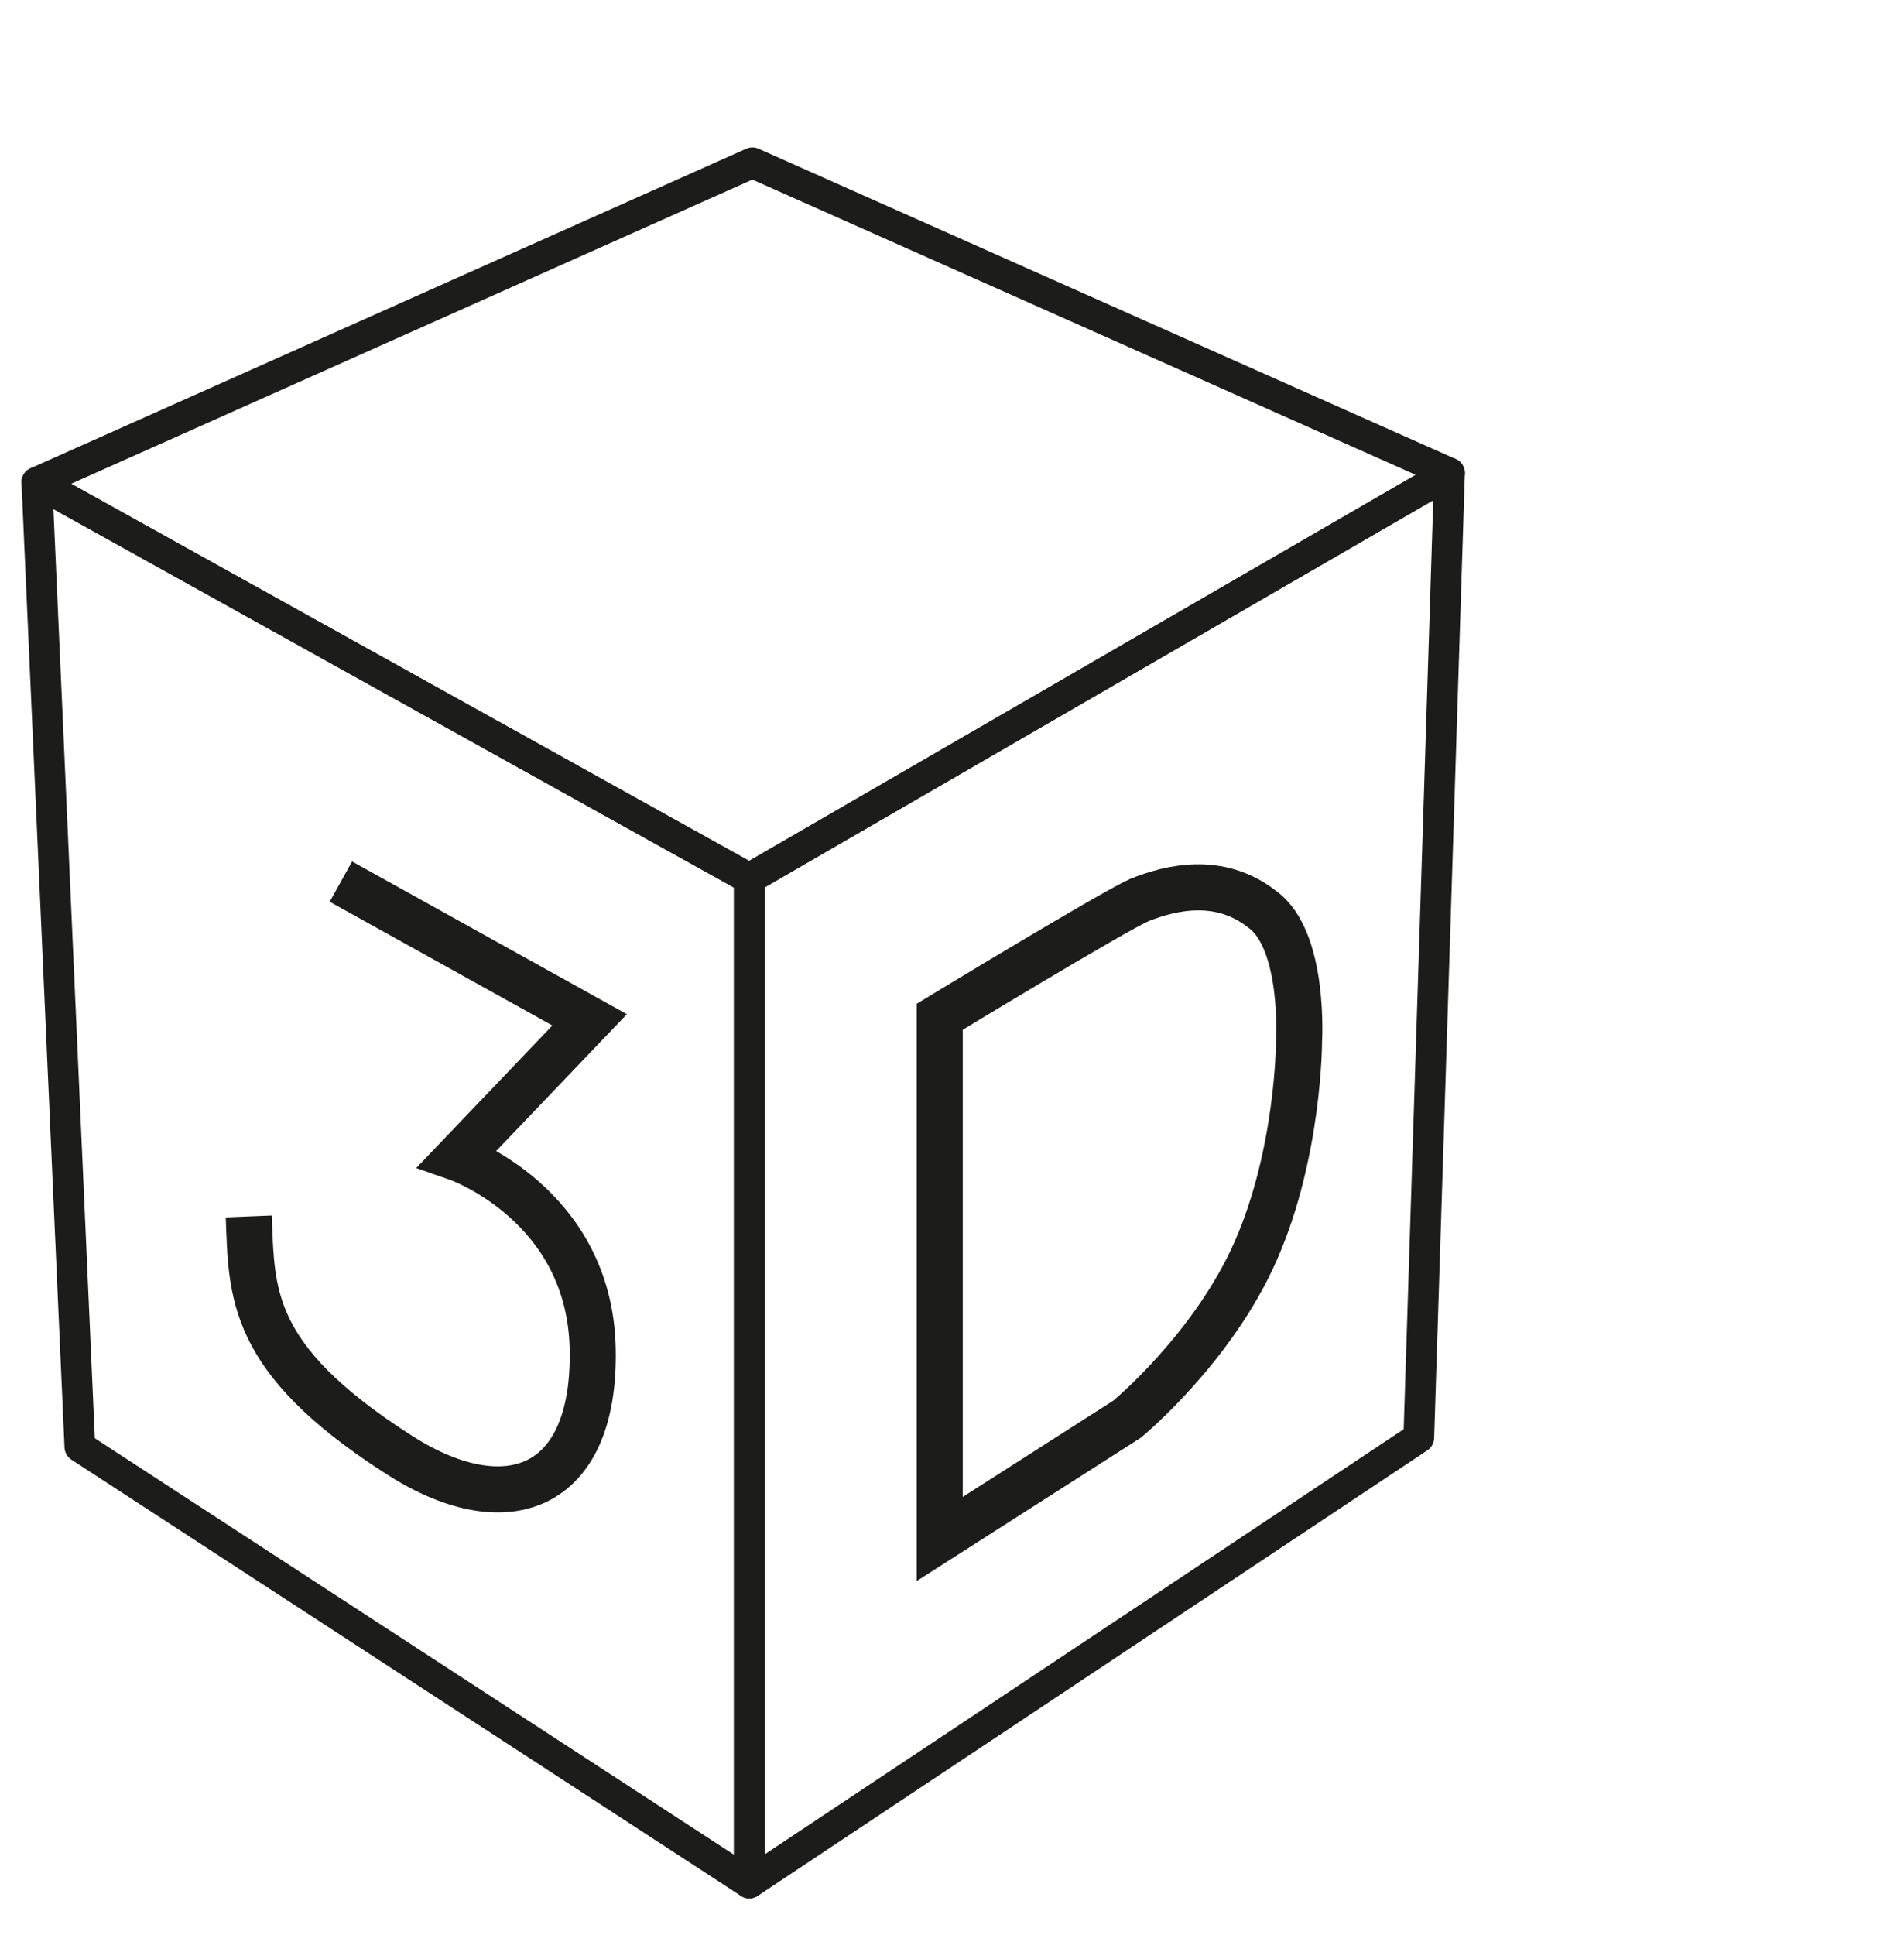
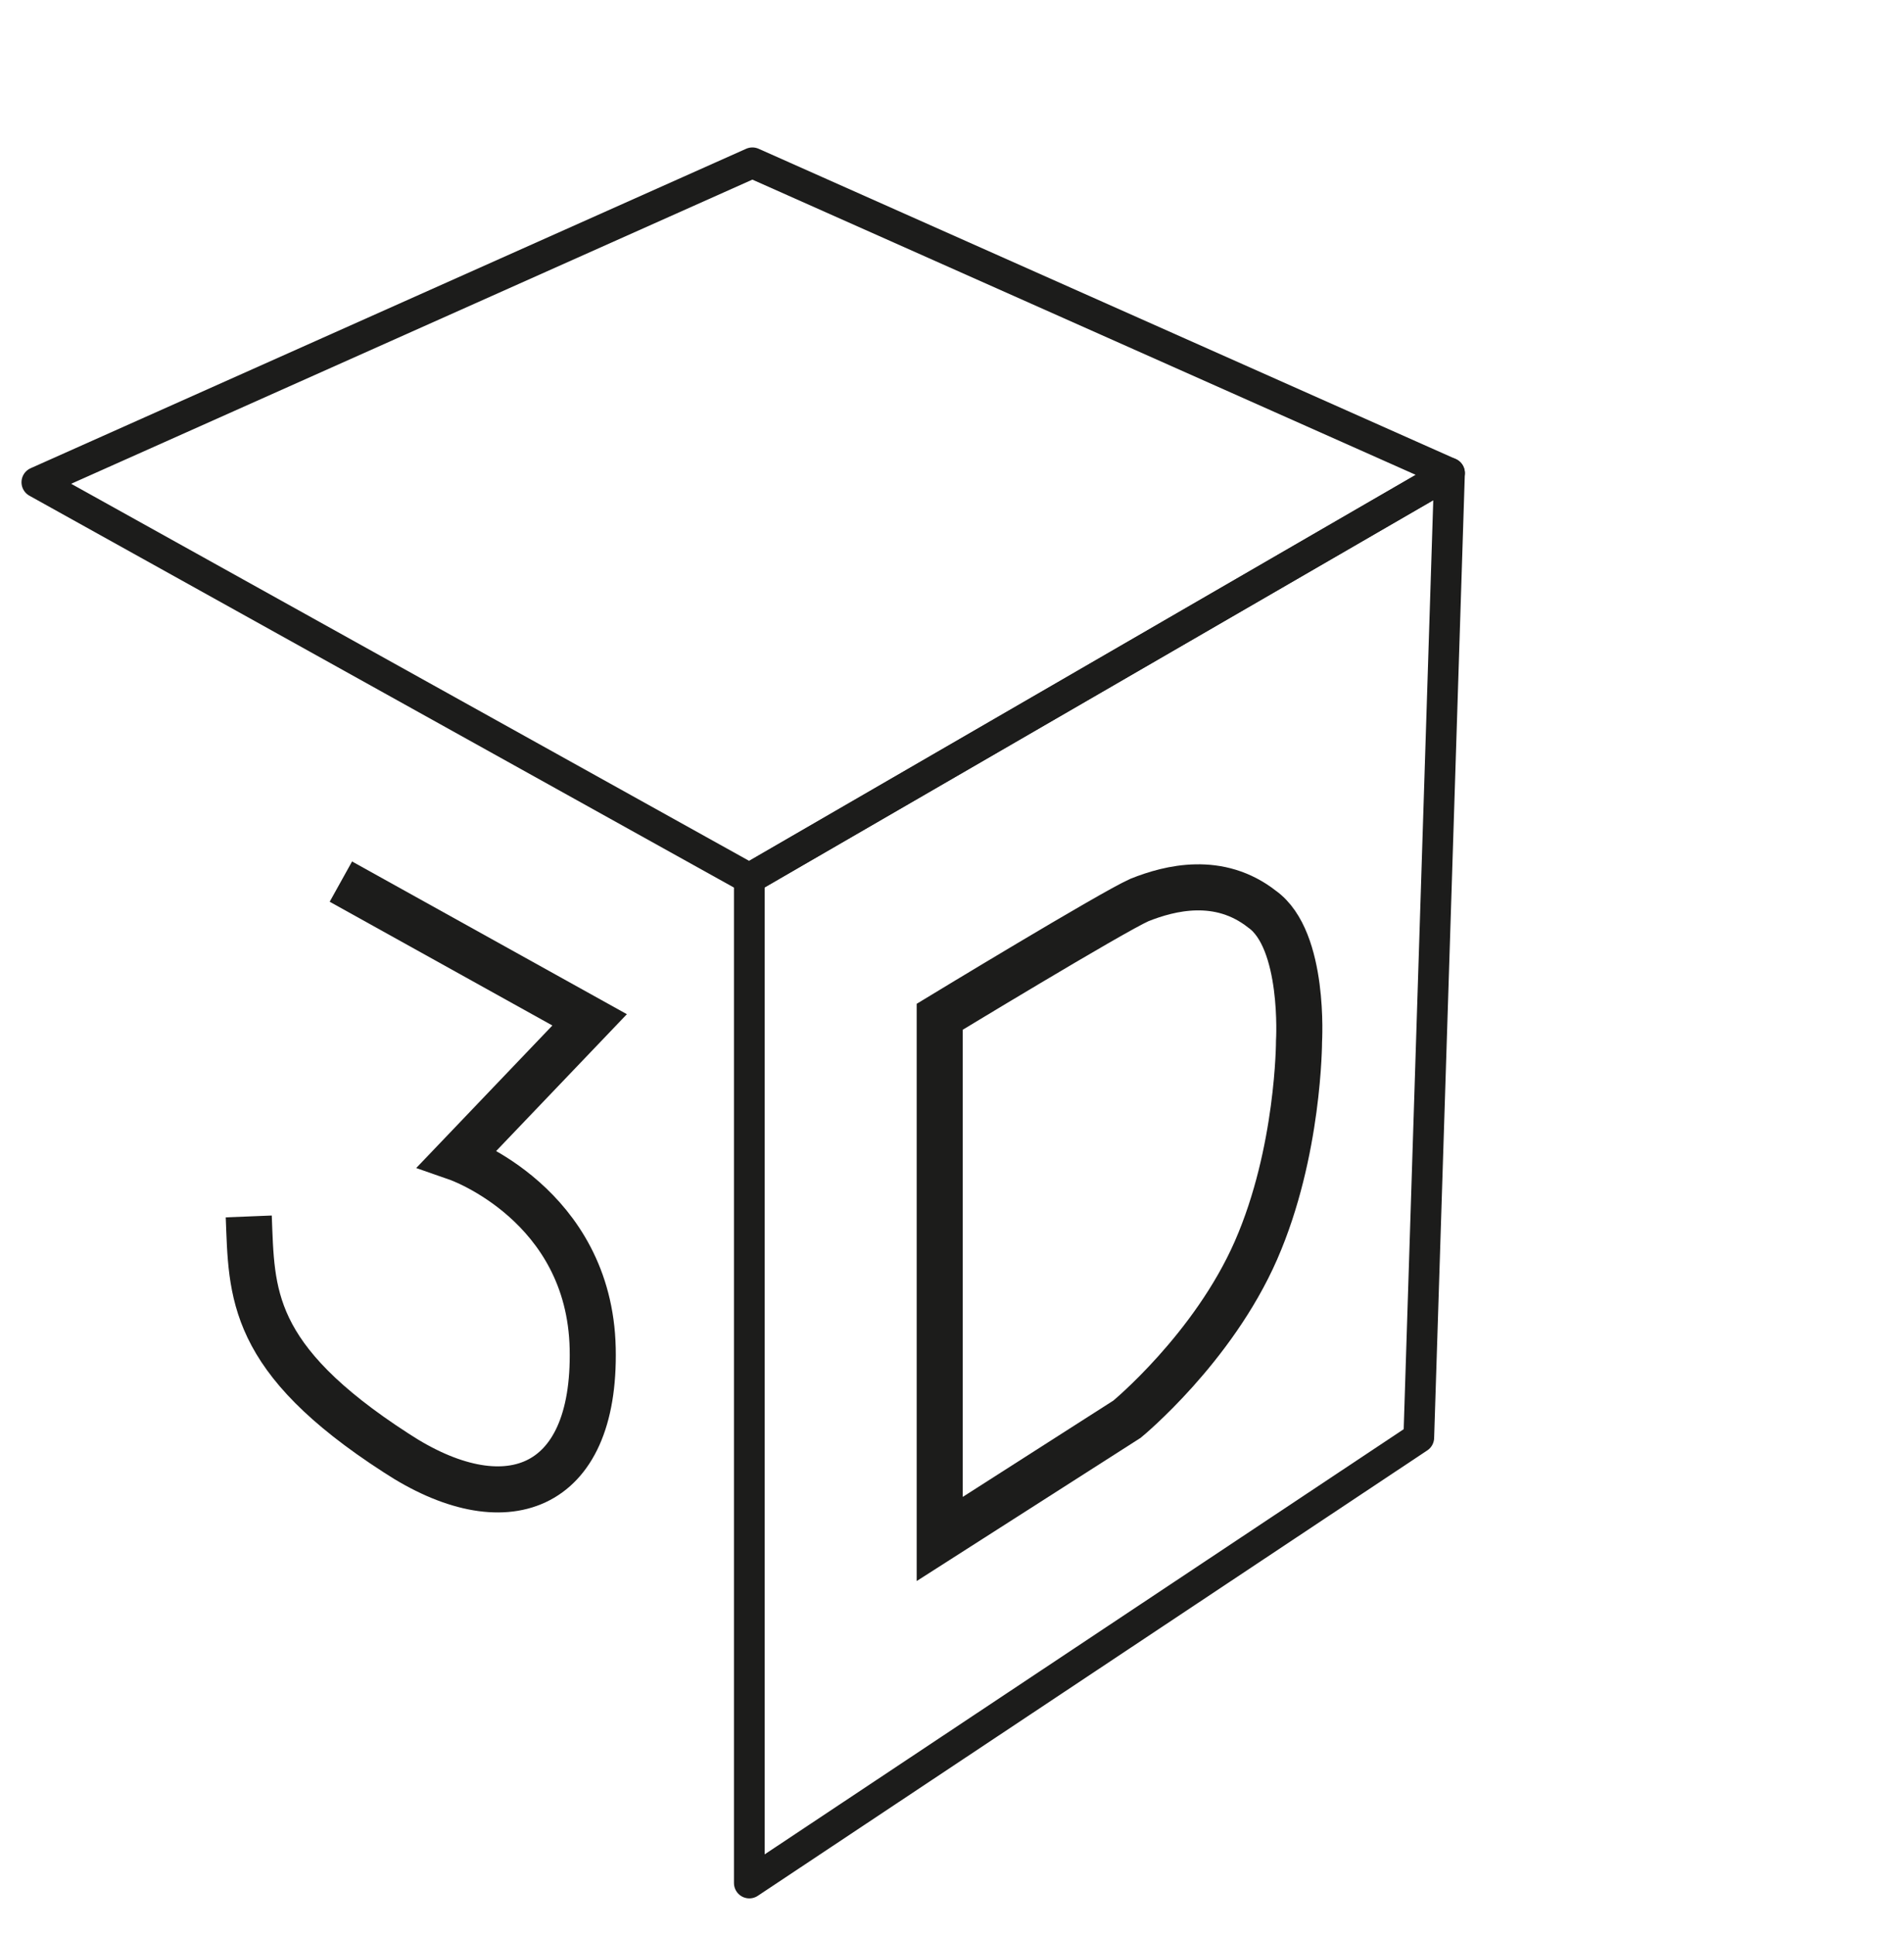
<svg xmlns="http://www.w3.org/2000/svg" version="1.1" id="Livello_1" x="0px" y="0px" viewBox="0 0 62 63" style="enable-background:new 0 0 62 63;" xml:space="preserve">
  <style type="text/css">
	.st0{fill:none;stroke:#1C1C1B;stroke-linejoin:round;stroke-miterlimit:10;}
	.st1{fill:none;stroke:#1C1C1B;stroke-width:1.5;stroke-miterlimit:10;}
</style>
-   <polygon class="st0" points="24.4,61.3 2.6,47.1 1.2,15.7 24.4,28.6 " />
  <polygon class="st0" points="47.2,15.4 24.4,28.6 24.4,61.3 46.2,46.8 " />
  <polygon class="st0" points="47.2,15.4 24.5,5.3 1.2,15.7 24.4,28.6 " />
  <path class="st1" d="M8.1,39.6c0.1,2.5,0,4.6,4.8,7.7c3.5,2.3,6.5,1.3,6.4-3.4s-4.4-6.2-4.4-6.2l4.3-4.5l-8.1-4.5" />
  <path class="st1" d="M30.6,33.1v17l6.1-3.9c0,0,2.8-2.3,4.2-5.5c1.4-3.2,1.4-6.8,1.4-6.8s0.2-3.3-1.2-4.3c-1.4-1.1-3-0.7-4-0.3  C36.2,29.7,30.6,33.1,30.6,33.1z" />
</svg>